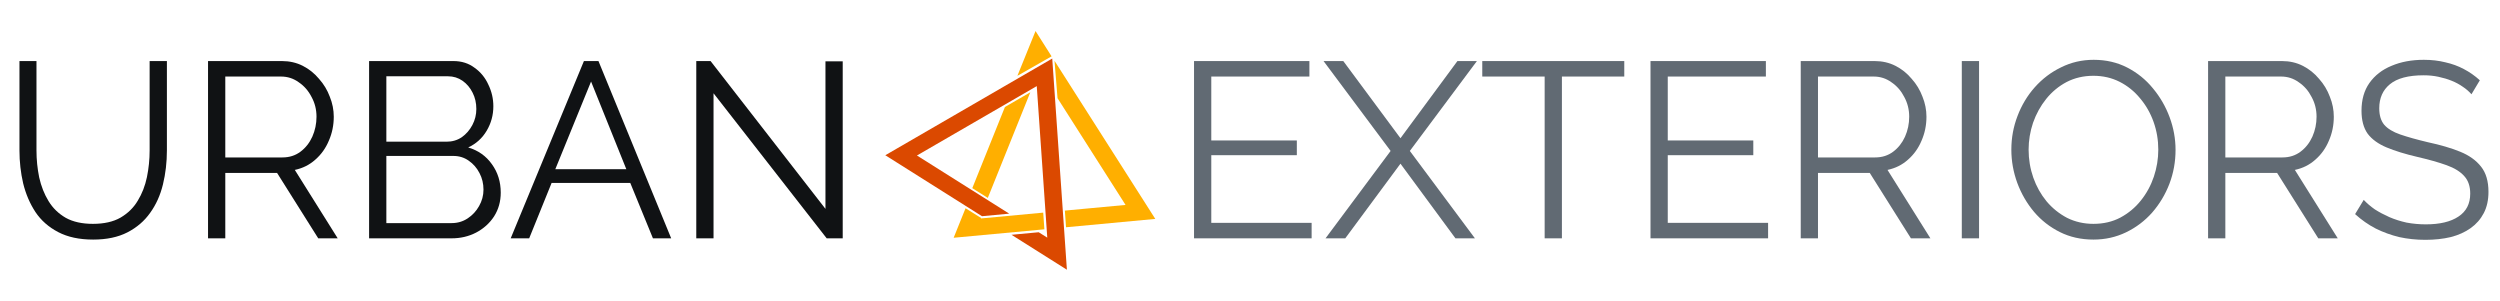
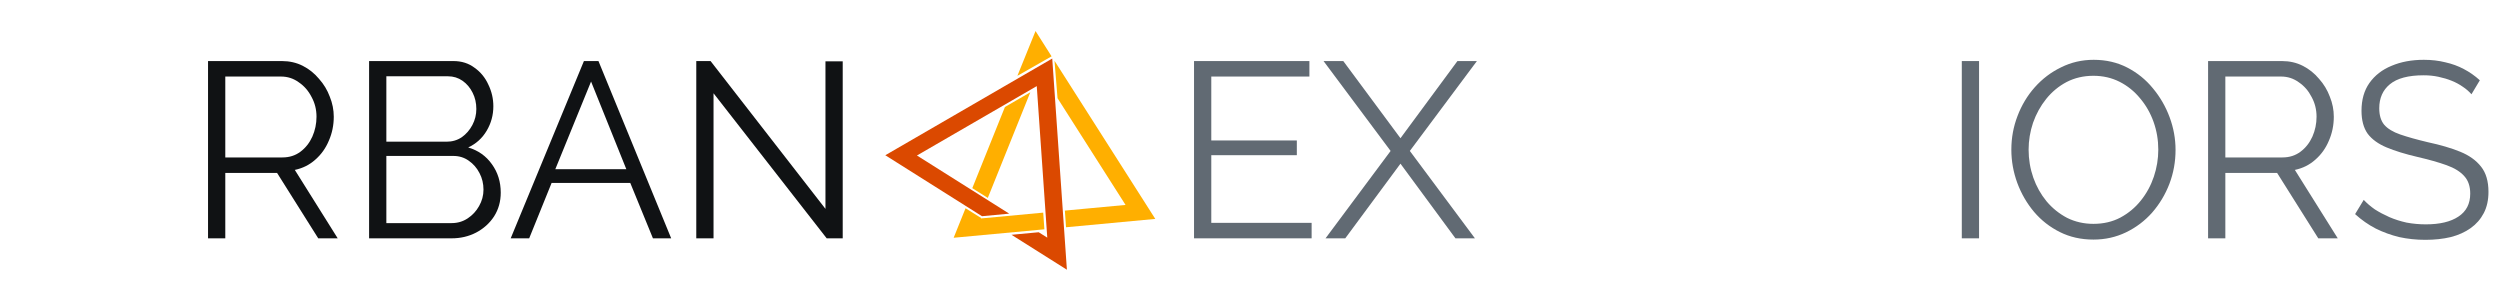
<svg xmlns="http://www.w3.org/2000/svg" width="266" height="32" viewBox="0 0 266 32" fill="none">
  <path d="M75.92 9.924V25.358H74.084V6.497H75.605L87.829 22.224V6.523H89.665V25.358H87.96L75.92 9.924Z" fill="#101214" />
  <path d="M62.129 6.497H63.676L71.414 25.358H69.473L67.06 19.461H58.692L56.305 25.358H54.338L62.129 6.497ZM66.64 18L62.889 8.675L59.086 18H66.64Z" fill="#101214" />
  <path d="M53.279 20.497C53.279 21.436 53.043 22.277 52.571 23.021C52.099 23.747 51.461 24.322 50.656 24.747C49.869 25.155 49.004 25.358 48.059 25.358H39.272V6.497H48.243C49.117 6.497 49.869 6.736 50.499 7.214C51.146 7.674 51.636 8.277 51.968 9.02C52.318 9.746 52.492 10.508 52.492 11.305C52.492 12.244 52.256 13.111 51.784 13.909C51.312 14.706 50.656 15.299 49.817 15.688C50.884 16.007 51.723 16.601 52.335 17.468C52.965 18.336 53.279 19.346 53.279 20.497ZM51.443 20.178C51.443 19.541 51.303 18.956 51.023 18.425C50.744 17.876 50.359 17.433 49.869 17.096C49.397 16.76 48.855 16.592 48.243 16.592H41.108V23.738H48.059C48.689 23.738 49.257 23.57 49.764 23.233C50.272 22.897 50.674 22.463 50.971 21.931C51.286 21.382 51.443 20.798 51.443 20.178ZM41.108 8.117V15.077H47.509C48.121 15.077 48.663 14.918 49.135 14.599C49.607 14.263 49.983 13.829 50.263 13.297C50.543 12.766 50.682 12.199 50.682 11.597C50.682 10.96 50.551 10.384 50.289 9.87C50.027 9.339 49.668 8.914 49.214 8.595C48.759 8.277 48.243 8.117 47.666 8.117H41.108Z" fill="#101214" />
  <path d="M22.135 25.358V6.497H30.004C30.808 6.497 31.543 6.665 32.208 7.001C32.872 7.338 33.449 7.798 33.939 8.383C34.446 8.95 34.831 9.587 35.093 10.296C35.373 10.986 35.513 11.695 35.513 12.421C35.513 13.324 35.338 14.174 34.988 14.971C34.656 15.768 34.175 16.441 33.545 16.99C32.933 17.539 32.208 17.902 31.368 18.079L35.932 25.358H33.86L29.48 18.398H23.971V25.358H22.135ZM23.971 16.751H30.057C30.791 16.751 31.429 16.547 31.971 16.14C32.514 15.733 32.933 15.201 33.23 14.546C33.528 13.873 33.676 13.165 33.676 12.421C33.676 11.659 33.502 10.96 33.152 10.322C32.82 9.667 32.365 9.144 31.788 8.755C31.228 8.347 30.599 8.144 29.899 8.144H23.971V16.751Z" fill="#101214" />
-   <path d="M9.914 25.491C8.446 25.491 7.204 25.226 6.19 24.694C5.175 24.163 4.371 23.455 3.776 22.569C3.182 21.666 2.745 20.647 2.465 19.514C2.203 18.381 2.071 17.212 2.071 16.007V6.497H3.881V16.007C3.881 16.981 3.978 17.938 4.17 18.876C4.38 19.815 4.712 20.656 5.167 21.4C5.621 22.144 6.233 22.737 7.003 23.18C7.772 23.605 8.734 23.818 9.888 23.818C11.077 23.818 12.057 23.596 12.826 23.154C13.613 22.693 14.225 22.091 14.662 21.347C15.117 20.603 15.44 19.771 15.633 18.85C15.825 17.911 15.921 16.964 15.921 16.007V6.497H17.758V16.007C17.758 17.265 17.618 18.469 17.338 19.62C17.058 20.771 16.603 21.781 15.974 22.649C15.362 23.517 14.557 24.207 13.561 24.721C12.564 25.235 11.348 25.491 9.914 25.491Z" fill="#101214" />
  <path fill-rule="evenodd" clip-rule="evenodd" d="M113.425 24.181L113.302 22.407L119.759 21.804L112.522 10.448L112.201 6.47L122.923 23.292L113.422 24.181H113.425ZM110.998 22.623L111.121 24.398L101.469 25.298L102.734 22.157L104.386 23.196L104.367 23.244L111.001 22.623H110.998ZM111.888 5.994L108.251 8.066L110.181 3.301L111.888 5.997V5.994ZM106.928 11.382L109.625 9.819L105.103 21.057L103.452 20.018L106.925 11.382H106.928Z" fill="#FFAF00" />
  <path fill-rule="evenodd" clip-rule="evenodd" d="M94.192 16.515L104.484 23.003L107.379 22.732L97.563 16.545L110.311 9.162C110.685 14.536 111.056 19.913 111.43 25.286L110.518 24.711L107.623 24.982L113.518 28.699C112.998 21.208 112.479 13.72 111.959 6.229L94.195 16.518L94.192 16.515Z" fill="#DB4900" />
  <path d="M262.963 10.03C262.7 9.729 262.394 9.463 262.045 9.233C261.695 8.985 261.302 8.772 260.864 8.595C260.427 8.418 259.955 8.277 259.448 8.17C258.958 8.064 258.434 8.011 257.874 8.011C256.248 8.011 255.05 8.33 254.28 8.967C253.528 9.587 253.152 10.437 253.152 11.518C253.152 12.261 253.327 12.846 253.677 13.271C254.044 13.696 254.613 14.041 255.382 14.307C256.152 14.573 257.131 14.847 258.32 15.131C259.649 15.414 260.794 15.75 261.756 16.14C262.718 16.53 263.461 17.061 263.986 17.734C264.51 18.389 264.773 19.284 264.773 20.417C264.773 21.285 264.607 22.038 264.274 22.675C263.942 23.313 263.479 23.844 262.884 24.269C262.29 24.694 261.581 25.013 260.759 25.226C259.938 25.421 259.037 25.518 258.058 25.518C257.096 25.518 256.169 25.421 255.277 25.226C254.403 25.013 253.572 24.712 252.785 24.322C251.998 23.915 251.264 23.401 250.582 22.782L251.5 21.267C251.832 21.622 252.226 21.958 252.68 22.277C253.152 22.578 253.668 22.852 254.228 23.1C254.805 23.348 255.417 23.543 256.064 23.685C256.729 23.809 257.411 23.871 258.11 23.871C259.597 23.871 260.751 23.596 261.573 23.047C262.412 22.498 262.832 21.683 262.832 20.603C262.832 19.824 262.622 19.204 262.202 18.744C261.782 18.265 261.153 17.876 260.313 17.575C259.474 17.274 258.442 16.981 257.218 16.698C255.924 16.397 254.831 16.06 253.939 15.688C253.048 15.316 252.374 14.829 251.92 14.227C251.482 13.607 251.264 12.793 251.264 11.783C251.264 10.614 251.544 9.631 252.103 8.834C252.68 8.02 253.467 7.409 254.464 7.001C255.461 6.576 256.606 6.364 257.9 6.364C258.722 6.364 259.483 6.452 260.182 6.629C260.899 6.789 261.555 7.028 262.15 7.347C262.762 7.666 263.33 8.064 263.855 8.542L262.963 10.03Z" fill="#616A73" />
  <path d="M234.94 25.358V6.497H242.809C243.613 6.497 244.348 6.665 245.012 7.001C245.677 7.338 246.254 7.798 246.744 8.383C247.251 8.95 247.635 9.587 247.898 10.296C248.178 10.986 248.317 11.695 248.317 12.421C248.317 13.324 248.143 14.174 247.793 14.971C247.461 15.768 246.98 16.441 246.35 16.99C245.738 17.539 245.012 17.902 244.173 18.079L248.737 25.358H246.665L242.284 18.398H236.776V25.358H234.94ZM236.776 16.751H242.861C243.596 16.751 244.234 16.547 244.776 16.14C245.318 15.733 245.738 15.201 246.035 14.546C246.333 13.873 246.481 13.165 246.481 12.421C246.481 11.659 246.306 10.96 245.957 10.322C245.624 9.667 245.17 9.144 244.593 8.755C244.033 8.347 243.404 8.144 242.704 8.144H236.776V16.751Z" fill="#616A73" />
  <path d="M222.743 25.491C221.432 25.491 220.242 25.226 219.176 24.694C218.109 24.163 217.191 23.446 216.422 22.543C215.652 21.622 215.058 20.594 214.638 19.461C214.218 18.31 214.008 17.132 214.008 15.928C214.008 14.67 214.227 13.475 214.664 12.341C215.101 11.19 215.713 10.172 216.5 9.286C217.305 8.383 218.24 7.674 219.307 7.161C220.374 6.629 221.528 6.364 222.769 6.364C224.081 6.364 225.27 6.638 226.337 7.187C227.403 7.736 228.313 8.471 229.065 9.392C229.834 10.313 230.429 11.341 230.848 12.474C231.268 13.607 231.478 14.768 231.478 15.954C231.478 17.212 231.259 18.416 230.822 19.567C230.385 20.701 229.773 21.719 228.986 22.622C228.199 23.508 227.272 24.207 226.206 24.721C225.139 25.235 223.985 25.491 222.743 25.491ZM215.844 15.928C215.844 16.955 216.011 17.947 216.343 18.903C216.675 19.842 217.147 20.683 217.759 21.427C218.371 22.153 219.097 22.737 219.936 23.18C220.793 23.605 221.729 23.818 222.743 23.818C223.81 23.818 224.763 23.596 225.602 23.154C226.459 22.693 227.185 22.091 227.779 21.347C228.392 20.585 228.855 19.735 229.17 18.797C229.484 17.858 229.642 16.902 229.642 15.928C229.642 14.9 229.476 13.917 229.143 12.979C228.811 12.04 228.33 11.199 227.701 10.455C227.089 9.711 226.363 9.127 225.524 8.702C224.684 8.277 223.757 8.064 222.743 8.064C221.694 8.064 220.741 8.285 219.884 8.728C219.045 9.171 218.319 9.773 217.707 10.535C217.112 11.278 216.649 12.12 216.317 13.058C216.002 13.997 215.844 14.954 215.844 15.928Z" fill="#616A73" />
  <path d="M208.735 25.358V6.497H210.571V25.358H208.735Z" fill="#616A73" />
-   <path d="M191.598 25.358V6.497H199.467C200.271 6.497 201.006 6.665 201.67 7.001C202.335 7.338 202.912 7.798 203.401 8.383C203.909 8.95 204.293 9.587 204.556 10.296C204.835 10.986 204.975 11.695 204.975 12.421C204.975 13.324 204.8 14.174 204.451 14.971C204.118 15.768 203.638 16.441 203.008 16.99C202.396 17.539 201.67 17.902 200.831 18.079L205.395 25.358H203.323L198.942 18.398H193.434V25.358H191.598ZM193.434 16.751H199.519C200.254 16.751 200.892 16.547 201.434 16.14C201.976 15.733 202.396 15.201 202.693 14.546C202.991 13.873 203.139 13.165 203.139 12.421C203.139 11.659 202.964 10.96 202.615 10.322C202.282 9.667 201.828 9.144 201.251 8.755C200.691 8.347 200.061 8.144 199.362 8.144H193.434V16.751Z" fill="#616A73" />
-   <path d="M188.125 23.711V25.358H175.613V6.497H187.889V8.144H177.449V14.945H186.551V16.512H177.449V23.711H188.125Z" fill="#616A73" />
-   <path d="M172.823 8.144H166.187V25.358H164.351V8.144H157.714V6.497H172.823V8.144Z" fill="#616A73" />
  <path d="M142.925 6.497L149.01 14.706L155.07 6.497H157.142L150.007 16.06L156.932 25.358H154.86L149.01 17.415L143.135 25.358H141.036L147.961 16.06L140.826 6.497H142.925Z" fill="#616A73" />
  <path d="M139.557 23.711V25.358H127.045V6.497H139.321V8.144H128.881V14.945H137.983V16.512H128.881V23.711H139.557Z" fill="#616A73" />
</svg>